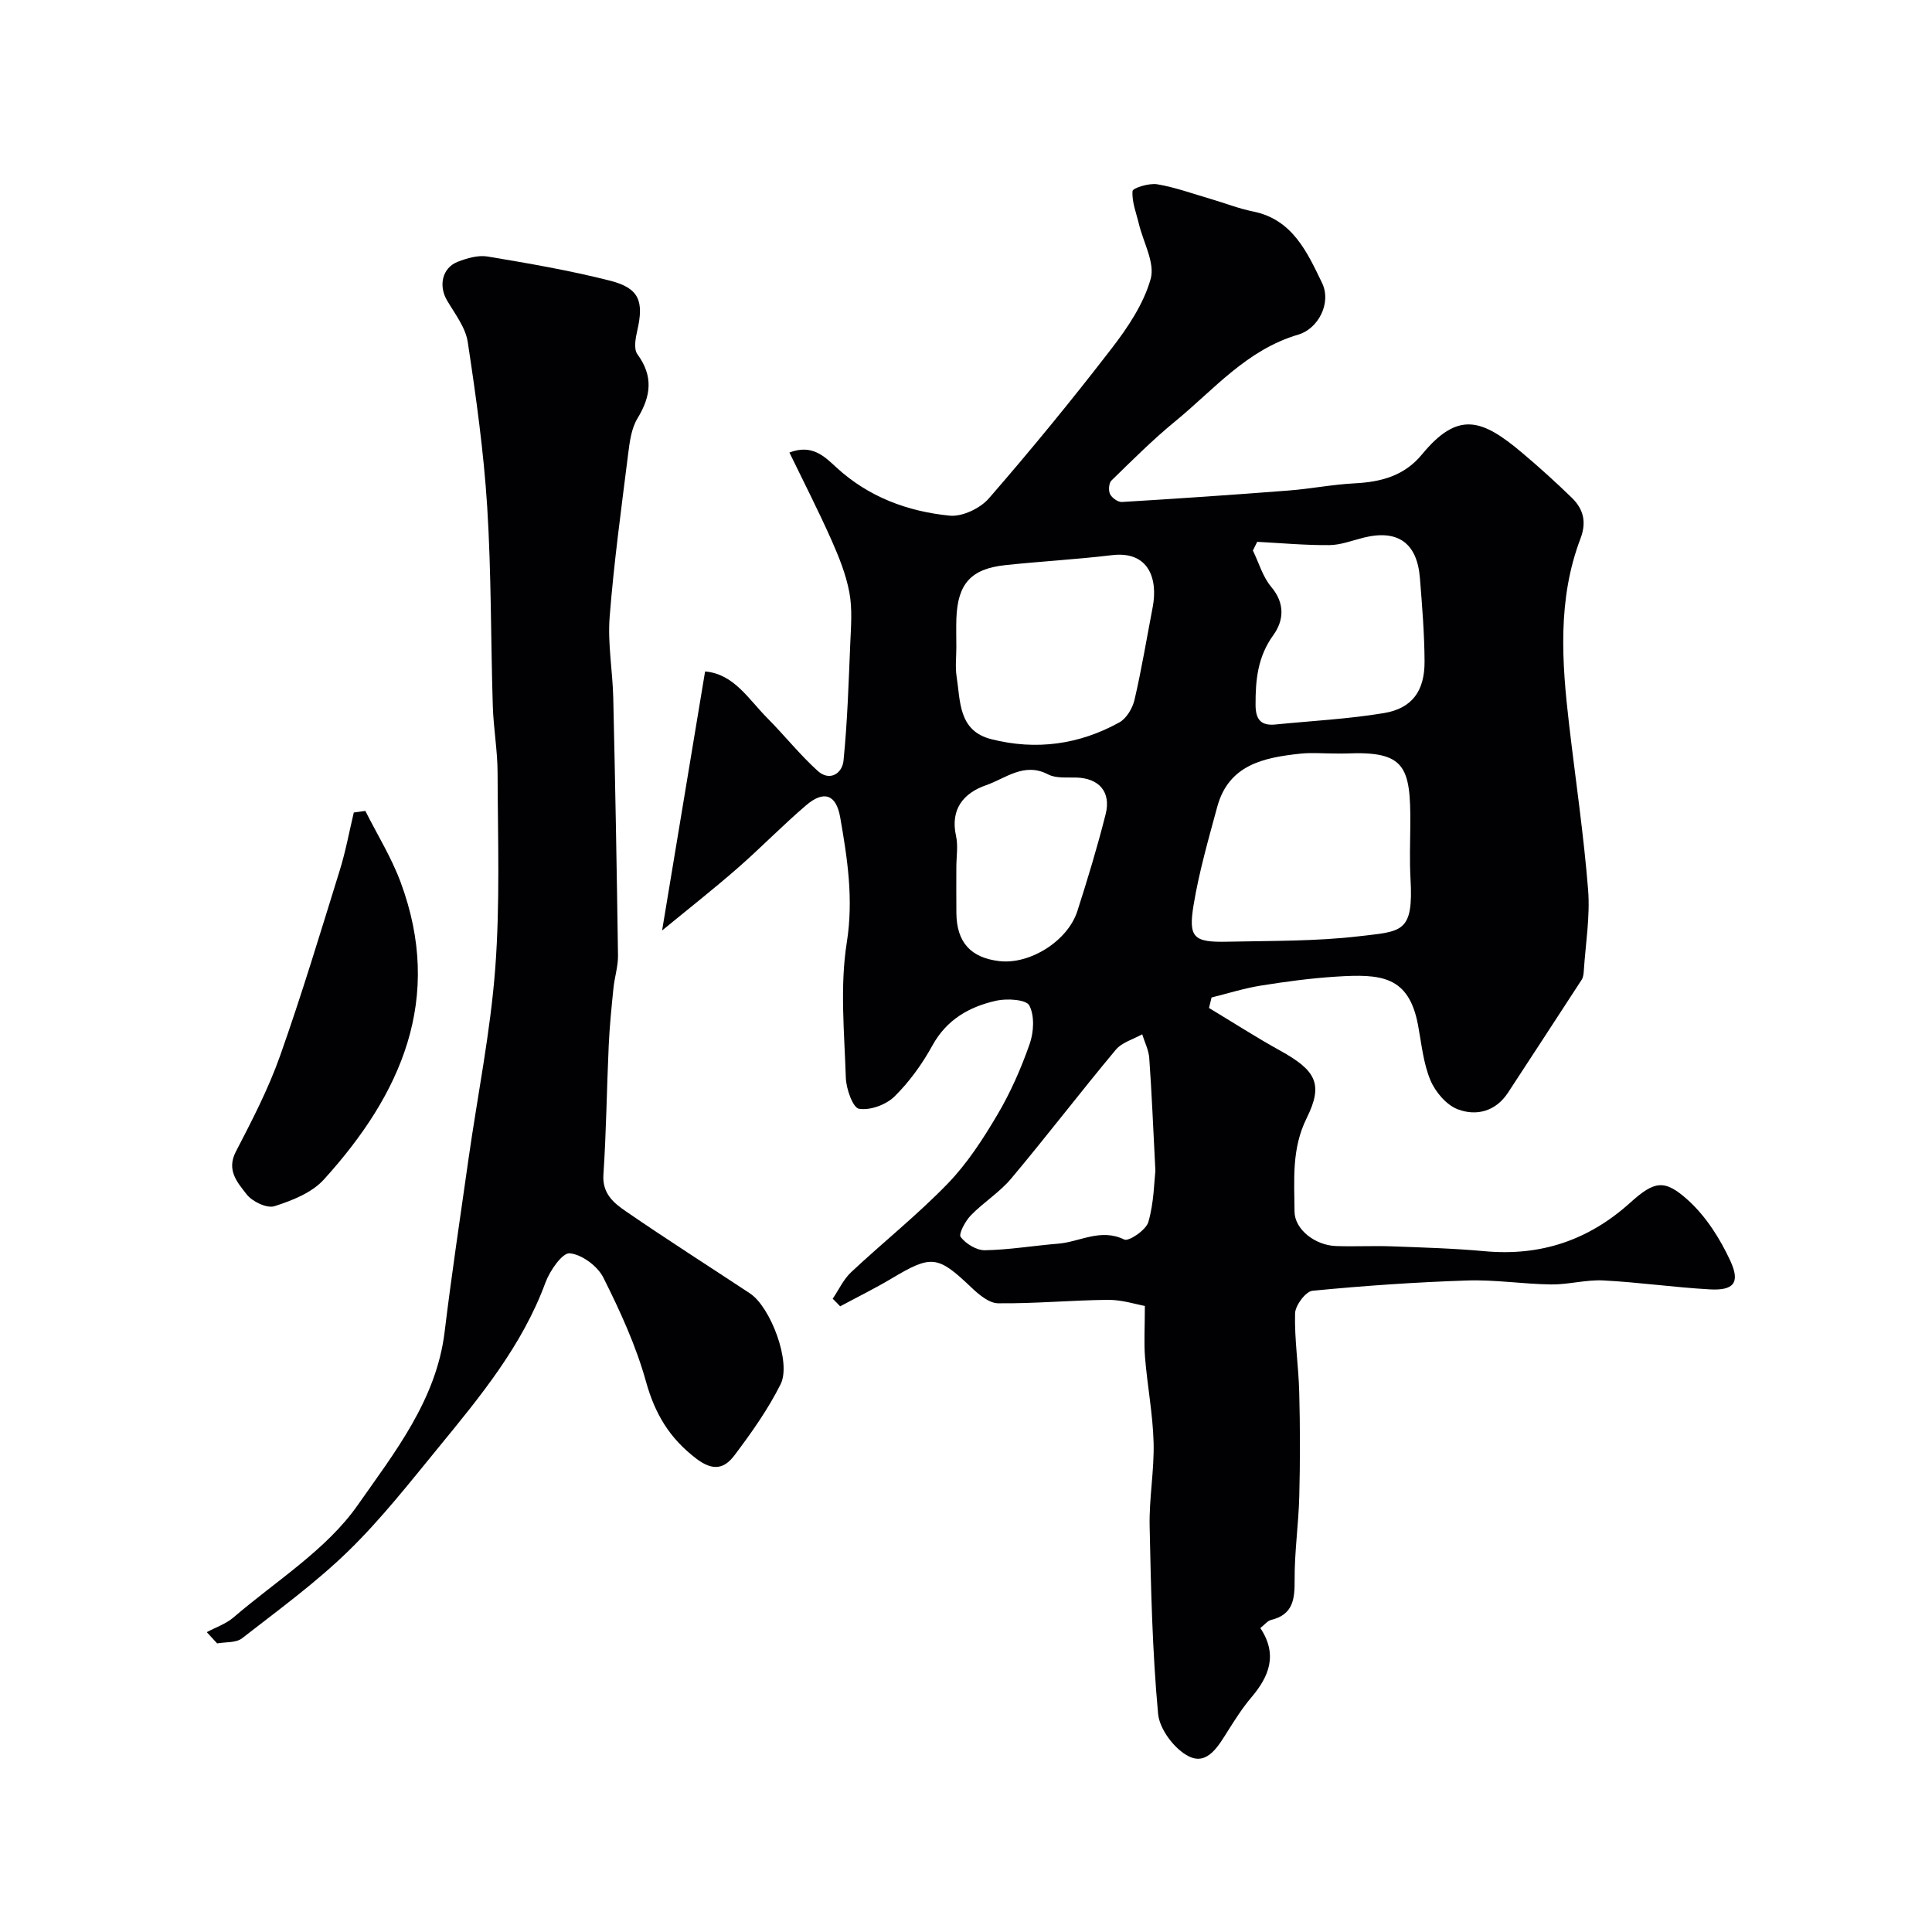
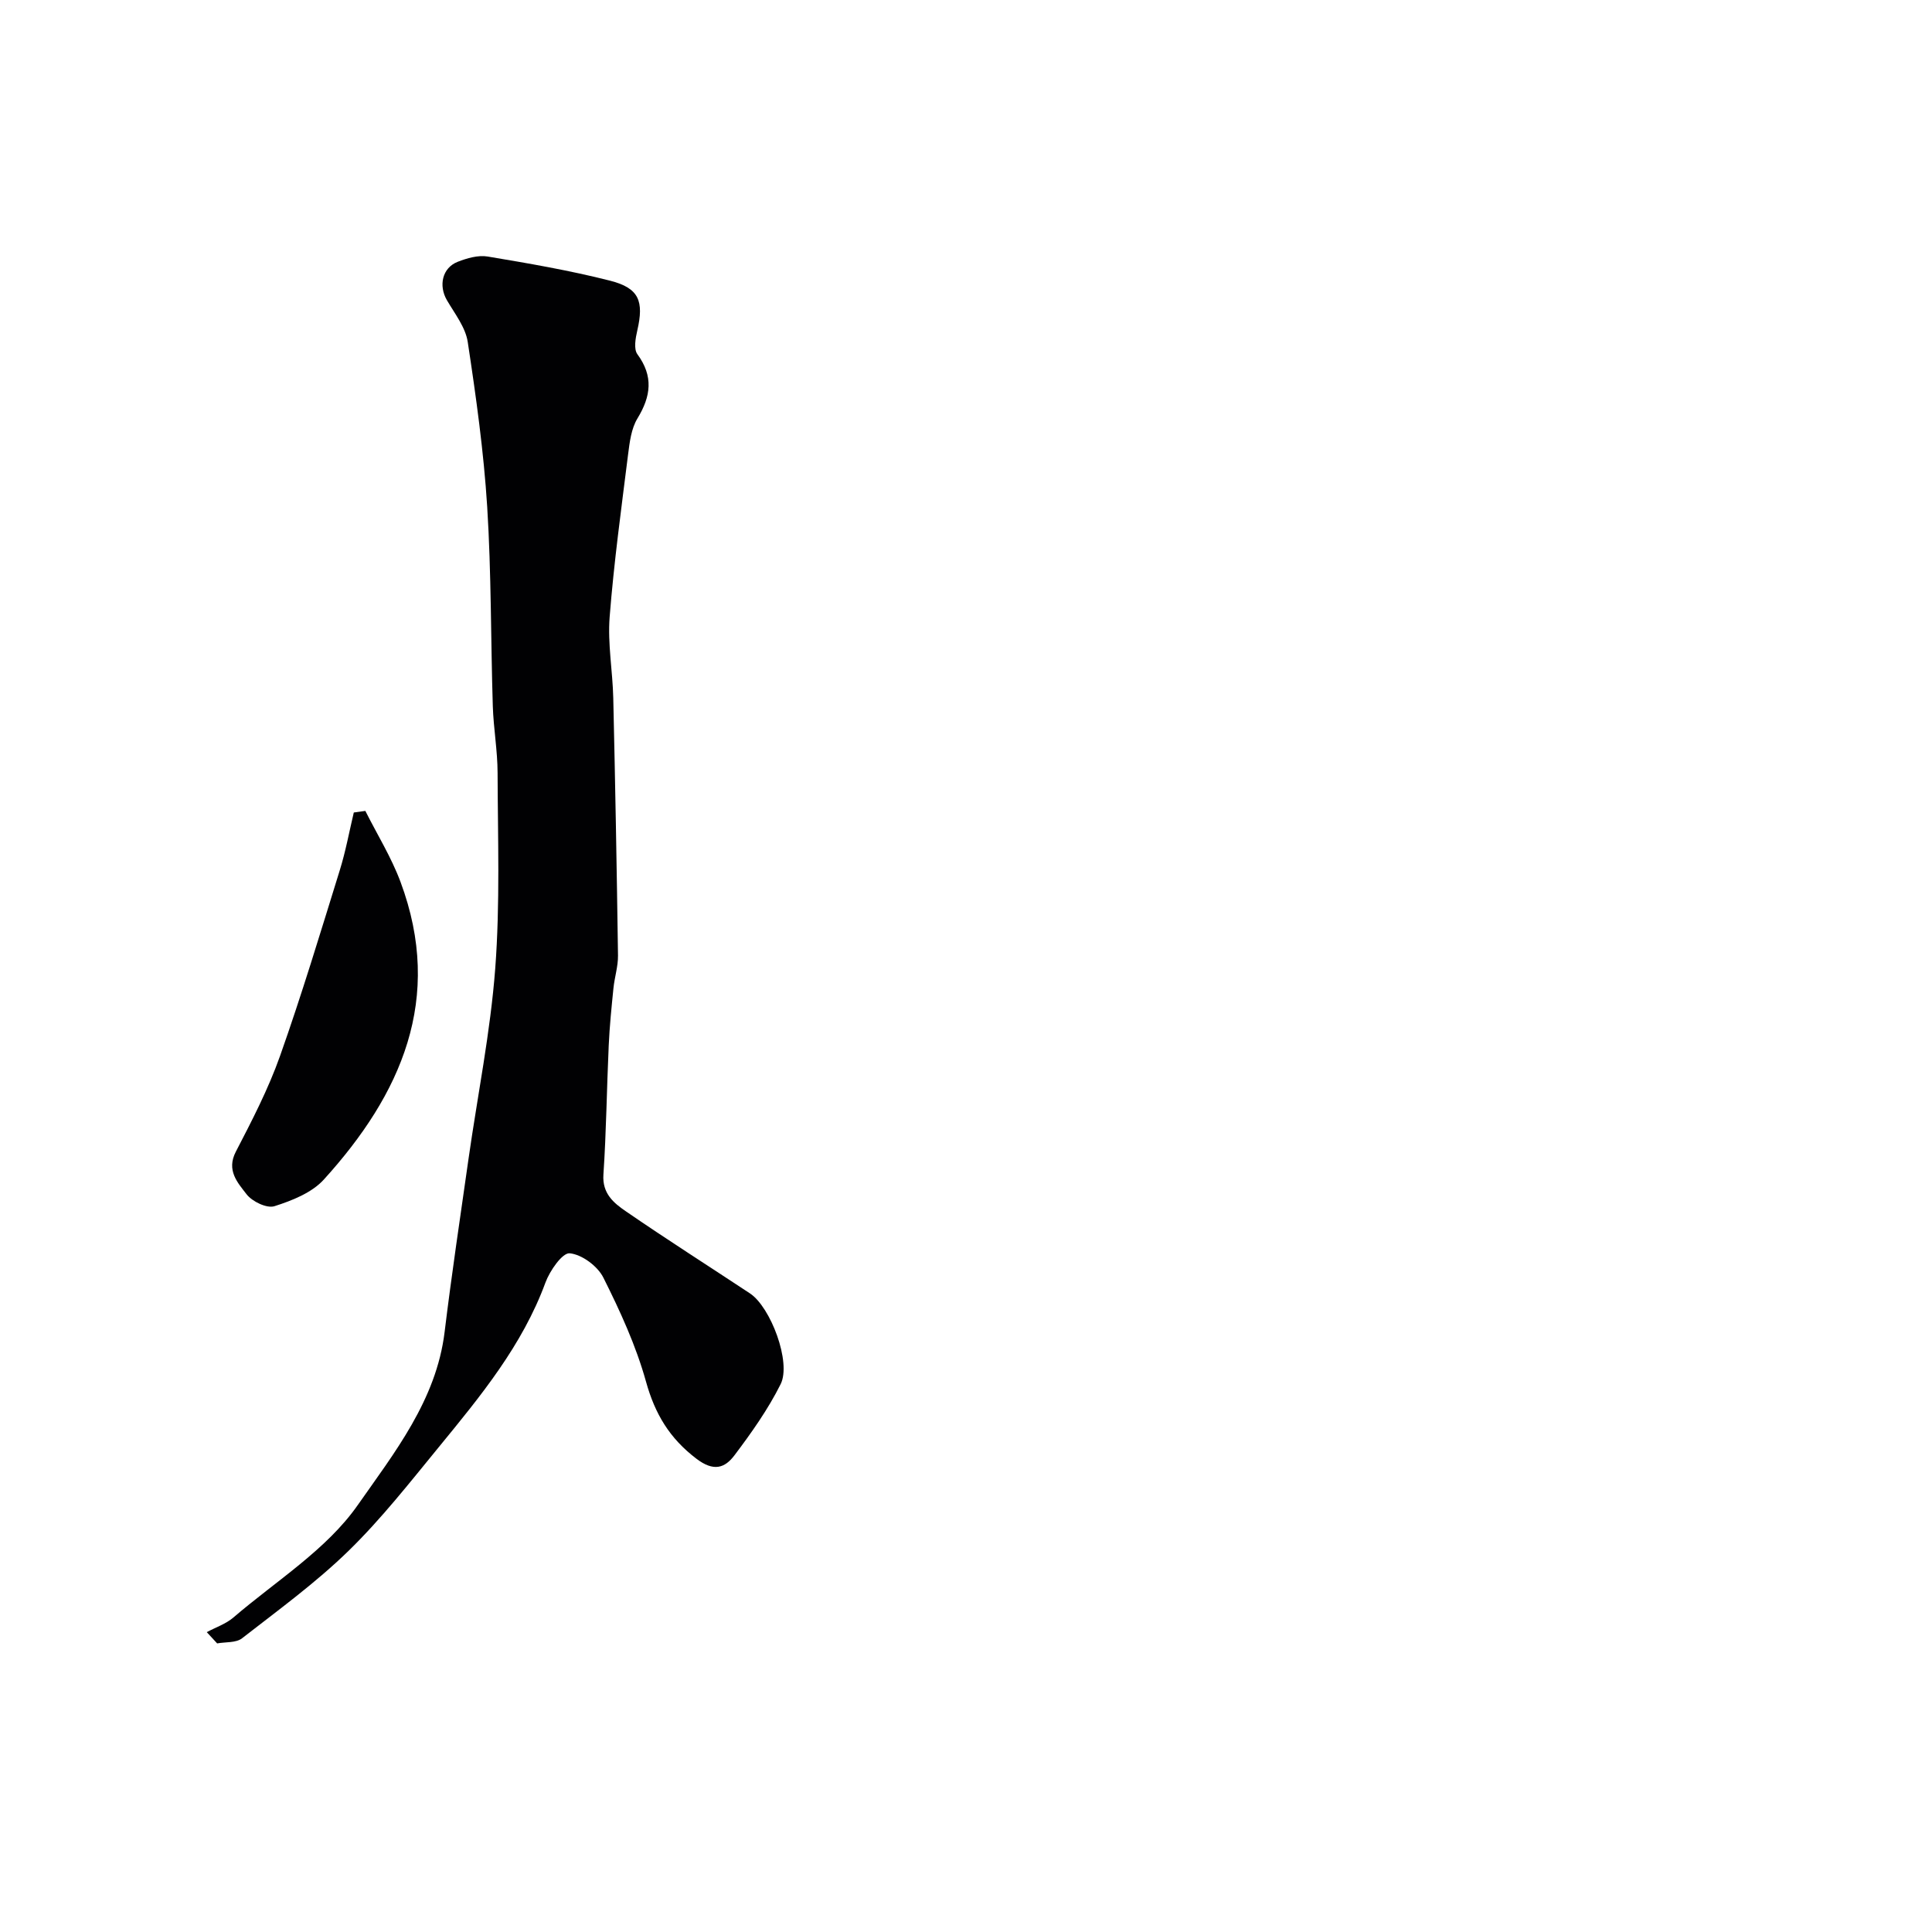
<svg xmlns="http://www.w3.org/2000/svg" enable-background="new 0 0 400 400" viewBox="0 0 400 400">
  <g fill="#010103">
-     <path d="m172.4 268.89c1.26-1.85 2.23-4.01 3.82-5.5 6.6-6.18 13.71-11.84 19.98-18.32 4.04-4.17 7.31-9.22 10.28-14.25 2.73-4.61 4.93-9.62 6.7-14.68.86-2.44 1.04-5.84-.07-7.97-.65-1.23-4.62-1.49-6.84-.99-5.54 1.24-10.25 3.87-13.22 9.27-2.11 3.83-4.76 7.52-7.86 10.57-1.74 1.71-5.04 2.92-7.34 2.54-1.27-.21-2.66-4.13-2.73-6.42-.3-9.34-1.25-18.88.2-28.01 1.42-8.98.13-17.37-1.37-25.93-.83-4.72-3.36-5.63-7.06-2.47-4.89 4.18-9.38 8.82-14.24 13.06-5.02 4.38-10.27 8.5-15.57 12.86 3.02-18.2 5.92-35.68 8.9-53.63 5.97.49 9 5.76 12.91 9.68 3.54 3.56 6.69 7.54 10.4 10.9 2.48 2.25 5.08.56 5.35-2.11.81-8.07 1.06-16.2 1.4-24.31.15-3.51.45-7.13-.19-10.53-.7-3.75-2.18-7.41-3.74-10.92-2.69-6.04-5.71-11.94-8.67-18.04 4.72-1.81 7.28.84 9.74 3.1 6.66 6.12 14.73 9.1 23.43 9.97 2.62.26 6.33-1.51 8.13-3.58 8.76-10.08 17.24-20.43 25.39-31.01 3.36-4.35 6.64-9.24 8.1-14.41.94-3.31-1.52-7.58-2.44-11.42-.54-2.26-1.48-4.57-1.31-6.78.05-.64 3.44-1.69 5.1-1.41 3.76.63 7.4 1.97 11.08 3.04 2.94.86 5.81 2 8.8 2.6 8.18 1.64 11.23 8.54 14.24 14.75 2.07 4.27-.87 9.56-4.88 10.73-10.72 3.15-17.45 11.36-25.47 17.93-4.65 3.81-8.92 8.08-13.23 12.28-.55.53-.66 2.09-.29 2.83.39.78 1.64 1.67 2.45 1.62 11.5-.69 23-1.48 34.49-2.37 4.57-.35 9.11-1.26 13.68-1.49 5.47-.28 10.28-1.53 13.95-5.98 7.49-9.1 12.44-7.33 20.71-.37 3.53 2.98 6.97 6.08 10.28 9.3 2.4 2.33 3.16 4.98 1.83 8.49-4.78 12.55-3.87 25.55-2.35 38.53 1.33 11.39 3.02 22.75 3.93 34.17.44 5.54-.53 11.19-.89 16.79-.04.63-.12 1.35-.45 1.86-5.05 7.79-10.15 15.55-15.22 23.33-2.56 3.93-6.55 4.93-10.4 3.49-2.37-.89-4.67-3.6-5.69-6.04-1.48-3.54-1.84-7.56-2.56-11.4-1.92-10.27-7.74-10.62-16.96-10.04-5.22.33-10.43 1.03-15.6 1.86-3.44.55-6.8 1.62-10.19 2.46-.18.72-.36 1.45-.53 2.17 4.89 2.94 9.69 6.04 14.68 8.8 7.42 4.1 9.07 6.89 5.55 13.99-3.17 6.37-2.56 12.84-2.52 19.37.02 3.67 4.23 6.97 8.57 7.13 3.83.14 7.67-.08 11.49.06 6.44.24 12.89.42 19.3 1.01 11.56 1.06 21.49-2.25 30.12-10.03 5.04-4.55 7.12-4.95 12.01-.52 3.7 3.35 6.62 7.96 8.74 12.55 2.1 4.54.68 6.18-4.26 5.9-7.36-.41-14.69-1.47-22.05-1.85-3.57-.18-7.19.87-10.78.83-5.79-.07-11.58-1.01-17.35-.82-10.71.35-21.42 1.09-32.08 2.13-1.4.14-3.56 3.03-3.6 4.69-.14 5.42.72 10.85.86 16.28.19 7.2.2 14.41.01 21.6-.15 5.77-1 11.53-.96 17.29.03 4.01-.32 7.18-4.87 8.29-.74.18-1.33.97-2.23 1.68 3.67 5.53 1.8 10.05-1.88 14.38-1.79 2.11-3.29 4.47-4.77 6.81-1.98 3.11-4.24 7.31-8.15 5.38-2.95-1.46-6.08-5.61-6.37-8.82-1.19-12.9-1.48-25.9-1.75-38.87-.12-5.76.97-11.54.82-17.3-.16-5.87-1.29-11.71-1.77-17.58-.25-3.06-.04-6.17-.04-10.69-1.85-.33-4.73-1.28-7.61-1.26-7.6.07-15.19.8-22.78.71-1.9-.02-4.04-1.85-5.6-3.34-6.91-6.57-8.19-6.73-16.48-1.77-3.45 2.06-7.07 3.83-10.61 5.74-.49-.53-1.02-1.05-1.55-1.57zm103.78-112.89c-2.33 0-4.68-.21-6.99.04-7.53.81-14.81 2.27-17.18 11.03-1.82 6.72-3.76 13.45-4.89 20.3-1.12 6.8.01 7.75 7.03 7.6 9.09-.2 18.25-.07 27.25-1.13 8.89-1.05 11.27-.66 10.63-11.95-.21-3.67-.07-7.37-.04-11.05.09-12.23-1.07-15.37-13.32-14.84-.82.03-1.66 0-2.49 0zm-78.18-21.97c0 2-.25 4.04.05 5.99.81 5.18.35 11.29 7.19 13.02 9.25 2.35 18.18 1.13 26.5-3.47 1.49-.82 2.74-2.94 3.15-4.68 1.47-6.34 2.53-12.77 3.76-19.17 1.11-5.77-.74-11.7-8.43-10.78-7.33.88-14.71 1.28-22.05 2.06-7.12.75-9.89 3.84-10.16 11.02-.07 2.01-.01 4.01-.01 6.01zm62.29-21.85c-.3.6-.59 1.2-.89 1.8 1.24 2.55 2.04 5.46 3.81 7.55 2.9 3.43 2.56 7 .42 9.96-3.24 4.48-3.7 9.27-3.68 14.44.01 2.99 1.07 4.37 4.1 4.07 7.49-.75 15.05-1.13 22.46-2.36 5.85-.97 8.46-4.58 8.43-10.7-.03-5.75-.5-11.5-.96-17.24-.58-7.33-4.61-10.14-11.68-8.38-2.35.59-4.72 1.52-7.09 1.54-4.98.04-9.95-.42-14.92-.68zm-21.08 130.19c-.47-9.15-.76-16.24-1.27-23.32-.12-1.66-.95-3.27-1.46-4.91-1.85 1.04-4.19 1.67-5.46 3.19-7.34 8.79-14.3 17.9-21.66 26.67-2.4 2.87-5.75 4.93-8.37 7.64-1.14 1.18-2.57 3.84-2.09 4.47 1.08 1.41 3.29 2.77 5.01 2.74 5.06-.09 10.1-.95 15.16-1.36 4.51-.36 8.78-3.25 13.69-.86.94.46 4.54-1.99 5-3.64 1.16-4.04 1.2-8.39 1.45-10.62zm-41.21-62.8c0 3.16-.03 6.33.01 9.49.06 6.03 2.97 9.25 8.92 9.93 6.3.73 14.13-4.15 16.13-10.37 2.13-6.63 4.15-13.3 5.85-20.05 1.17-4.65-1.4-7.47-6.12-7.59-1.95-.05-4.19.19-5.8-.65-4.96-2.59-8.78.83-12.81 2.23-4.63 1.6-7.49 4.92-6.24 10.54.45 2.05.06 4.3.06 6.47z" />
    <path d="m42.81 337.92c1.85-1 3.96-1.7 5.52-3.04 8.8-7.56 19.27-14.02 25.73-23.26 7.55-10.79 16.27-21.73 17.99-35.83 1.46-12 3.26-23.95 4.96-35.92 1.87-13.11 4.52-26.15 5.52-39.32 1.02-13.45.53-27.02.49-40.53-.01-4.6-.84-9.19-.99-13.8-.43-13.76-.3-27.56-1.16-41.29-.72-11.42-2.31-22.81-4.03-34.13-.46-3.04-2.69-5.86-4.32-8.66-1.75-3.02-.96-6.69 2.25-7.94 1.93-.75 4.23-1.42 6.19-1.09 8.49 1.42 17 2.88 25.34 5 6.03 1.53 7.04 4.24 5.65 10.29-.37 1.6-.78 3.85.01 4.93 3.36 4.58 2.82 8.69.02 13.3-1.28 2.1-1.62 4.9-1.94 7.44-1.4 11.21-2.94 22.42-3.82 33.68-.43 5.54.62 11.18.75 16.77.41 17.76.73 35.53.98 53.3.03 2.25-.71 4.5-.94 6.76-.4 3.94-.8 7.89-.98 11.85-.41 8.92-.5 17.86-1.1 26.77-.26 3.92 2.15 5.88 4.65 7.59 8.46 5.82 17.13 11.33 25.7 17 4.27 2.83 8.6 14.27 6.34 18.79-2.6 5.21-6.04 10.06-9.56 14.73-2 2.65-4.3 3.43-7.88.7-5.57-4.24-8.57-9.27-10.43-15.95-2.07-7.44-5.36-14.62-8.84-21.56-1.19-2.37-4.44-4.78-6.96-5.02-1.51-.14-4.12 3.61-5.02 6.06-4.79 13.02-13.42 23.49-22.01 33.98-6.05 7.38-11.97 14.95-18.78 21.59-6.79 6.61-14.54 12.25-22.04 18.09-1.24.96-3.4.73-5.14 1.05-.72-.77-1.44-1.55-2.15-2.33z" />
    <path d="m75.64 167.89c2.46 4.9 5.39 9.61 7.29 14.72 8.98 24.13.14 43.95-15.89 61.61-2.48 2.73-6.57 4.35-10.22 5.51-1.57.5-4.61-.96-5.77-2.47-1.83-2.38-4.24-4.94-2.22-8.82 3.35-6.46 6.73-12.99 9.15-19.82 4.49-12.68 8.37-25.57 12.36-38.42 1.22-3.92 1.96-7.98 2.91-11.98.8-.11 1.59-.22 2.39-.33z" />
  </g>
</svg>